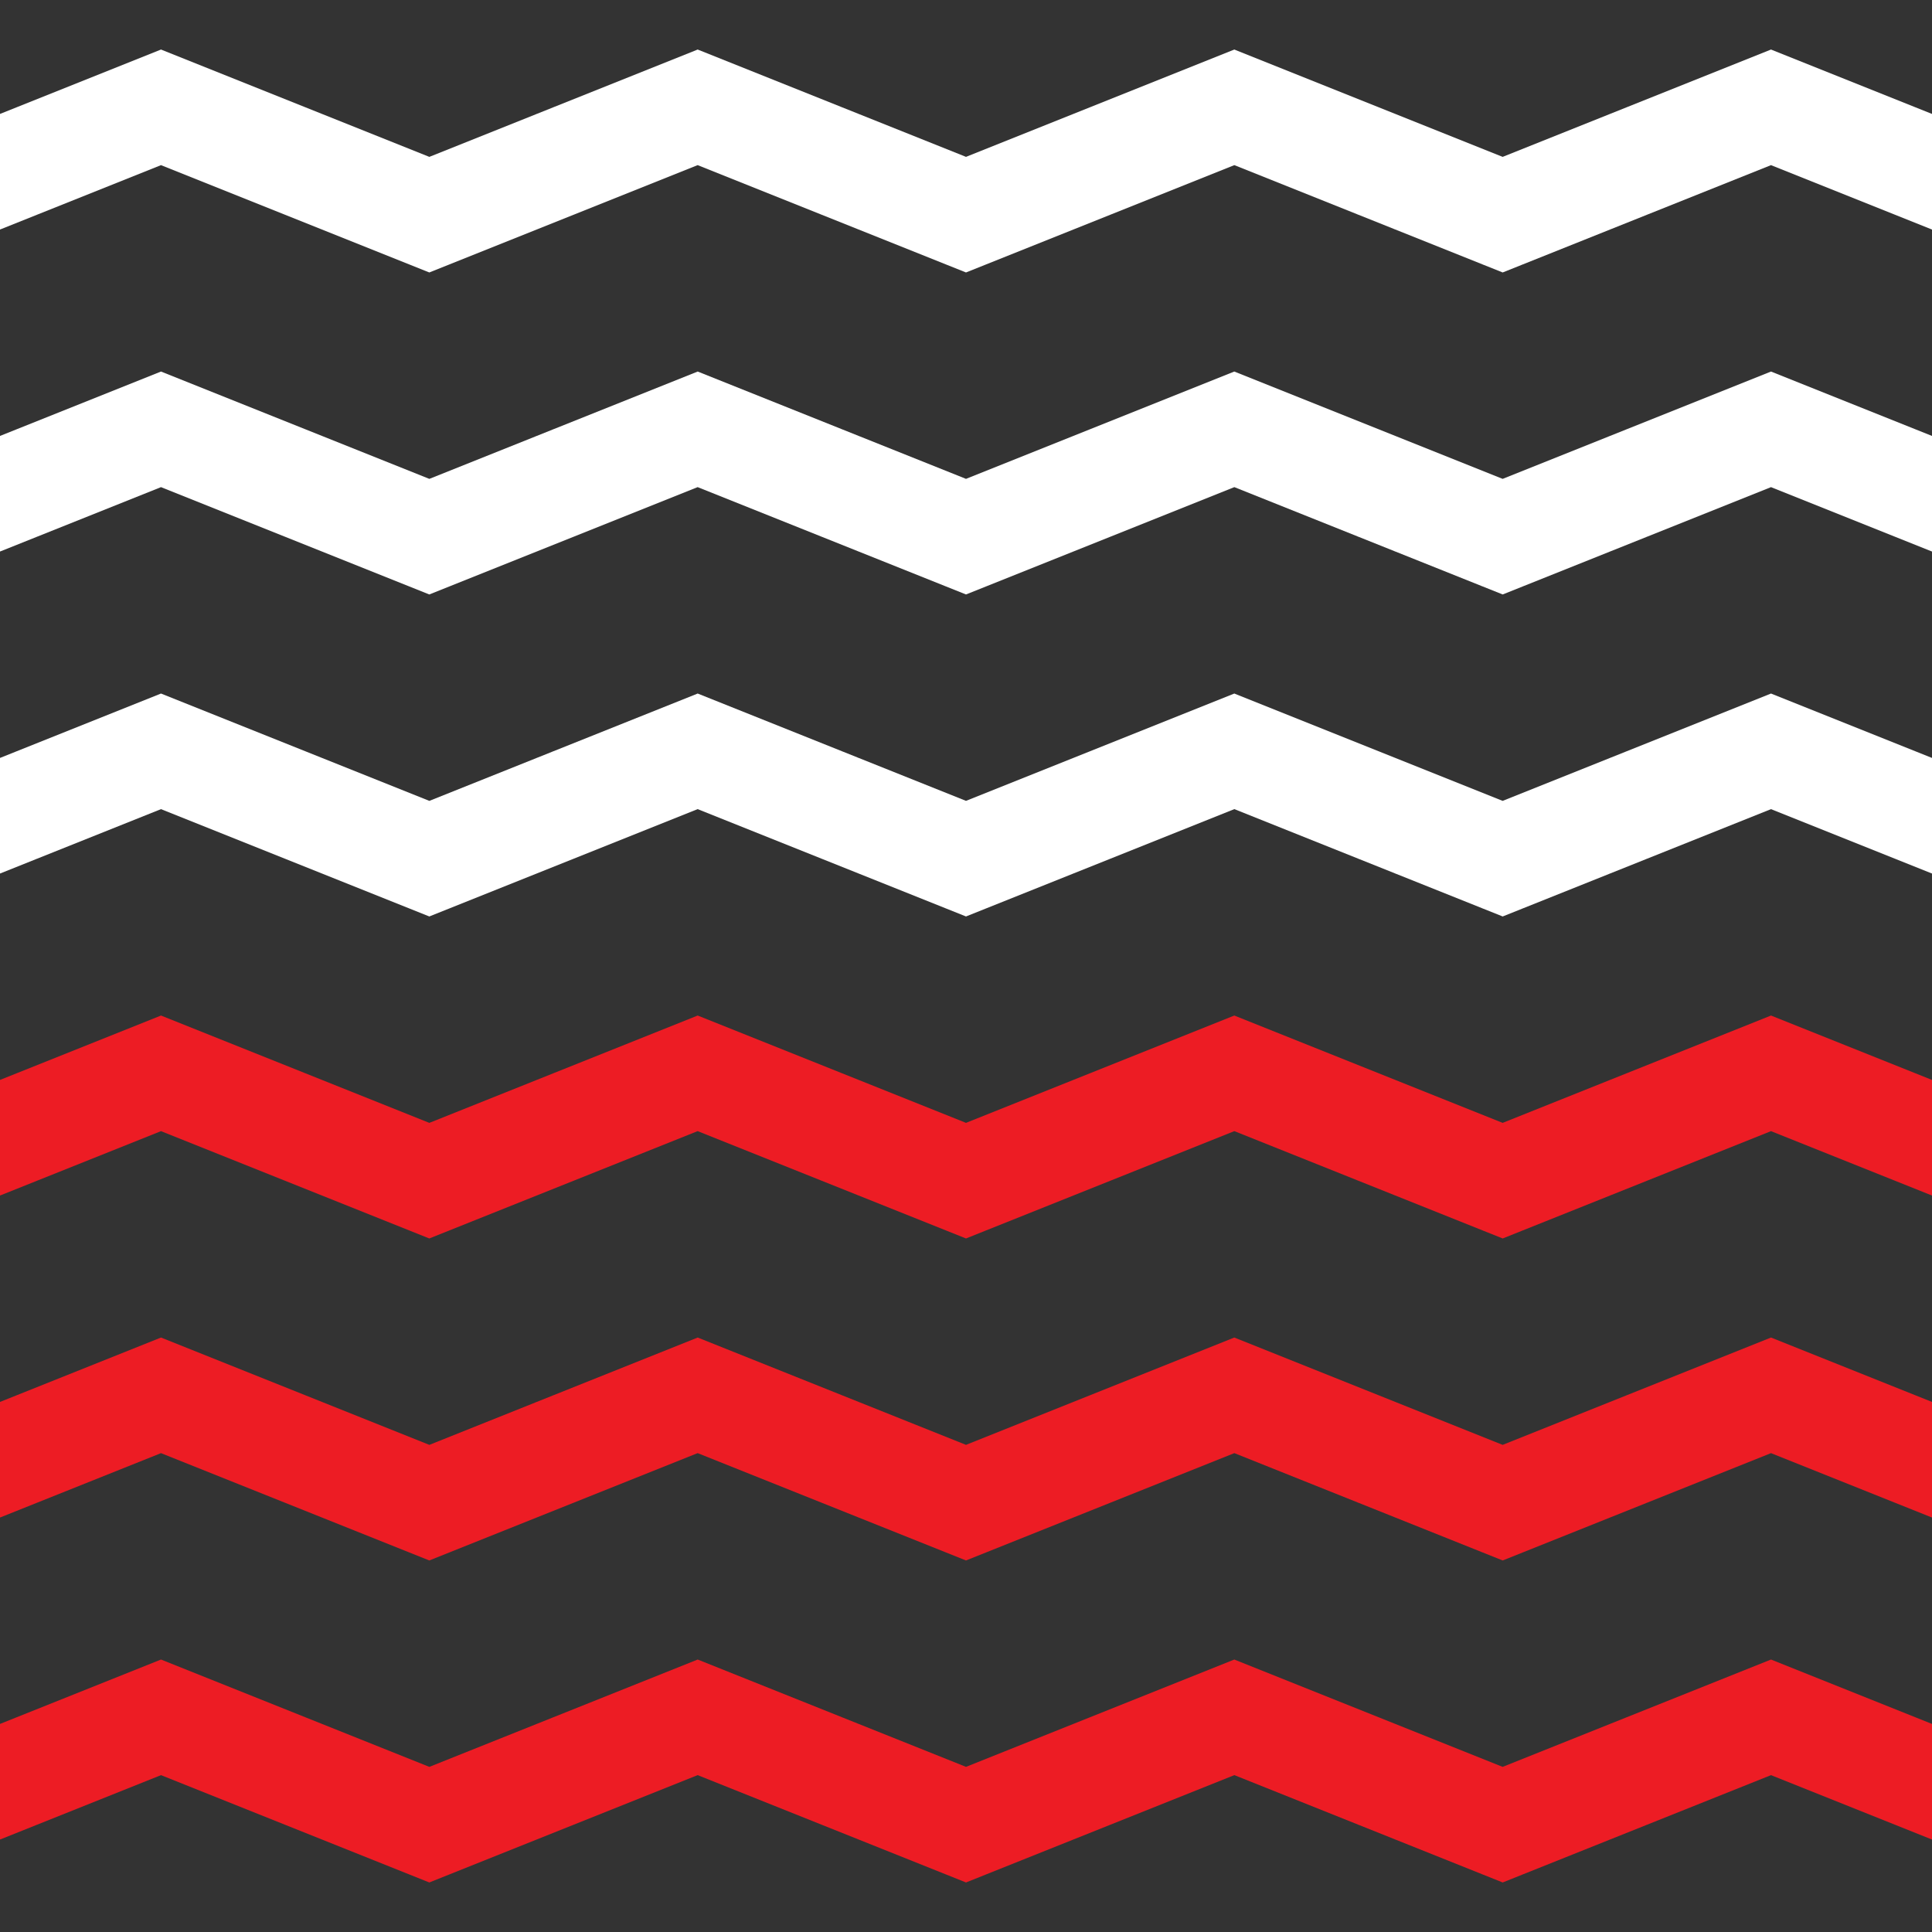
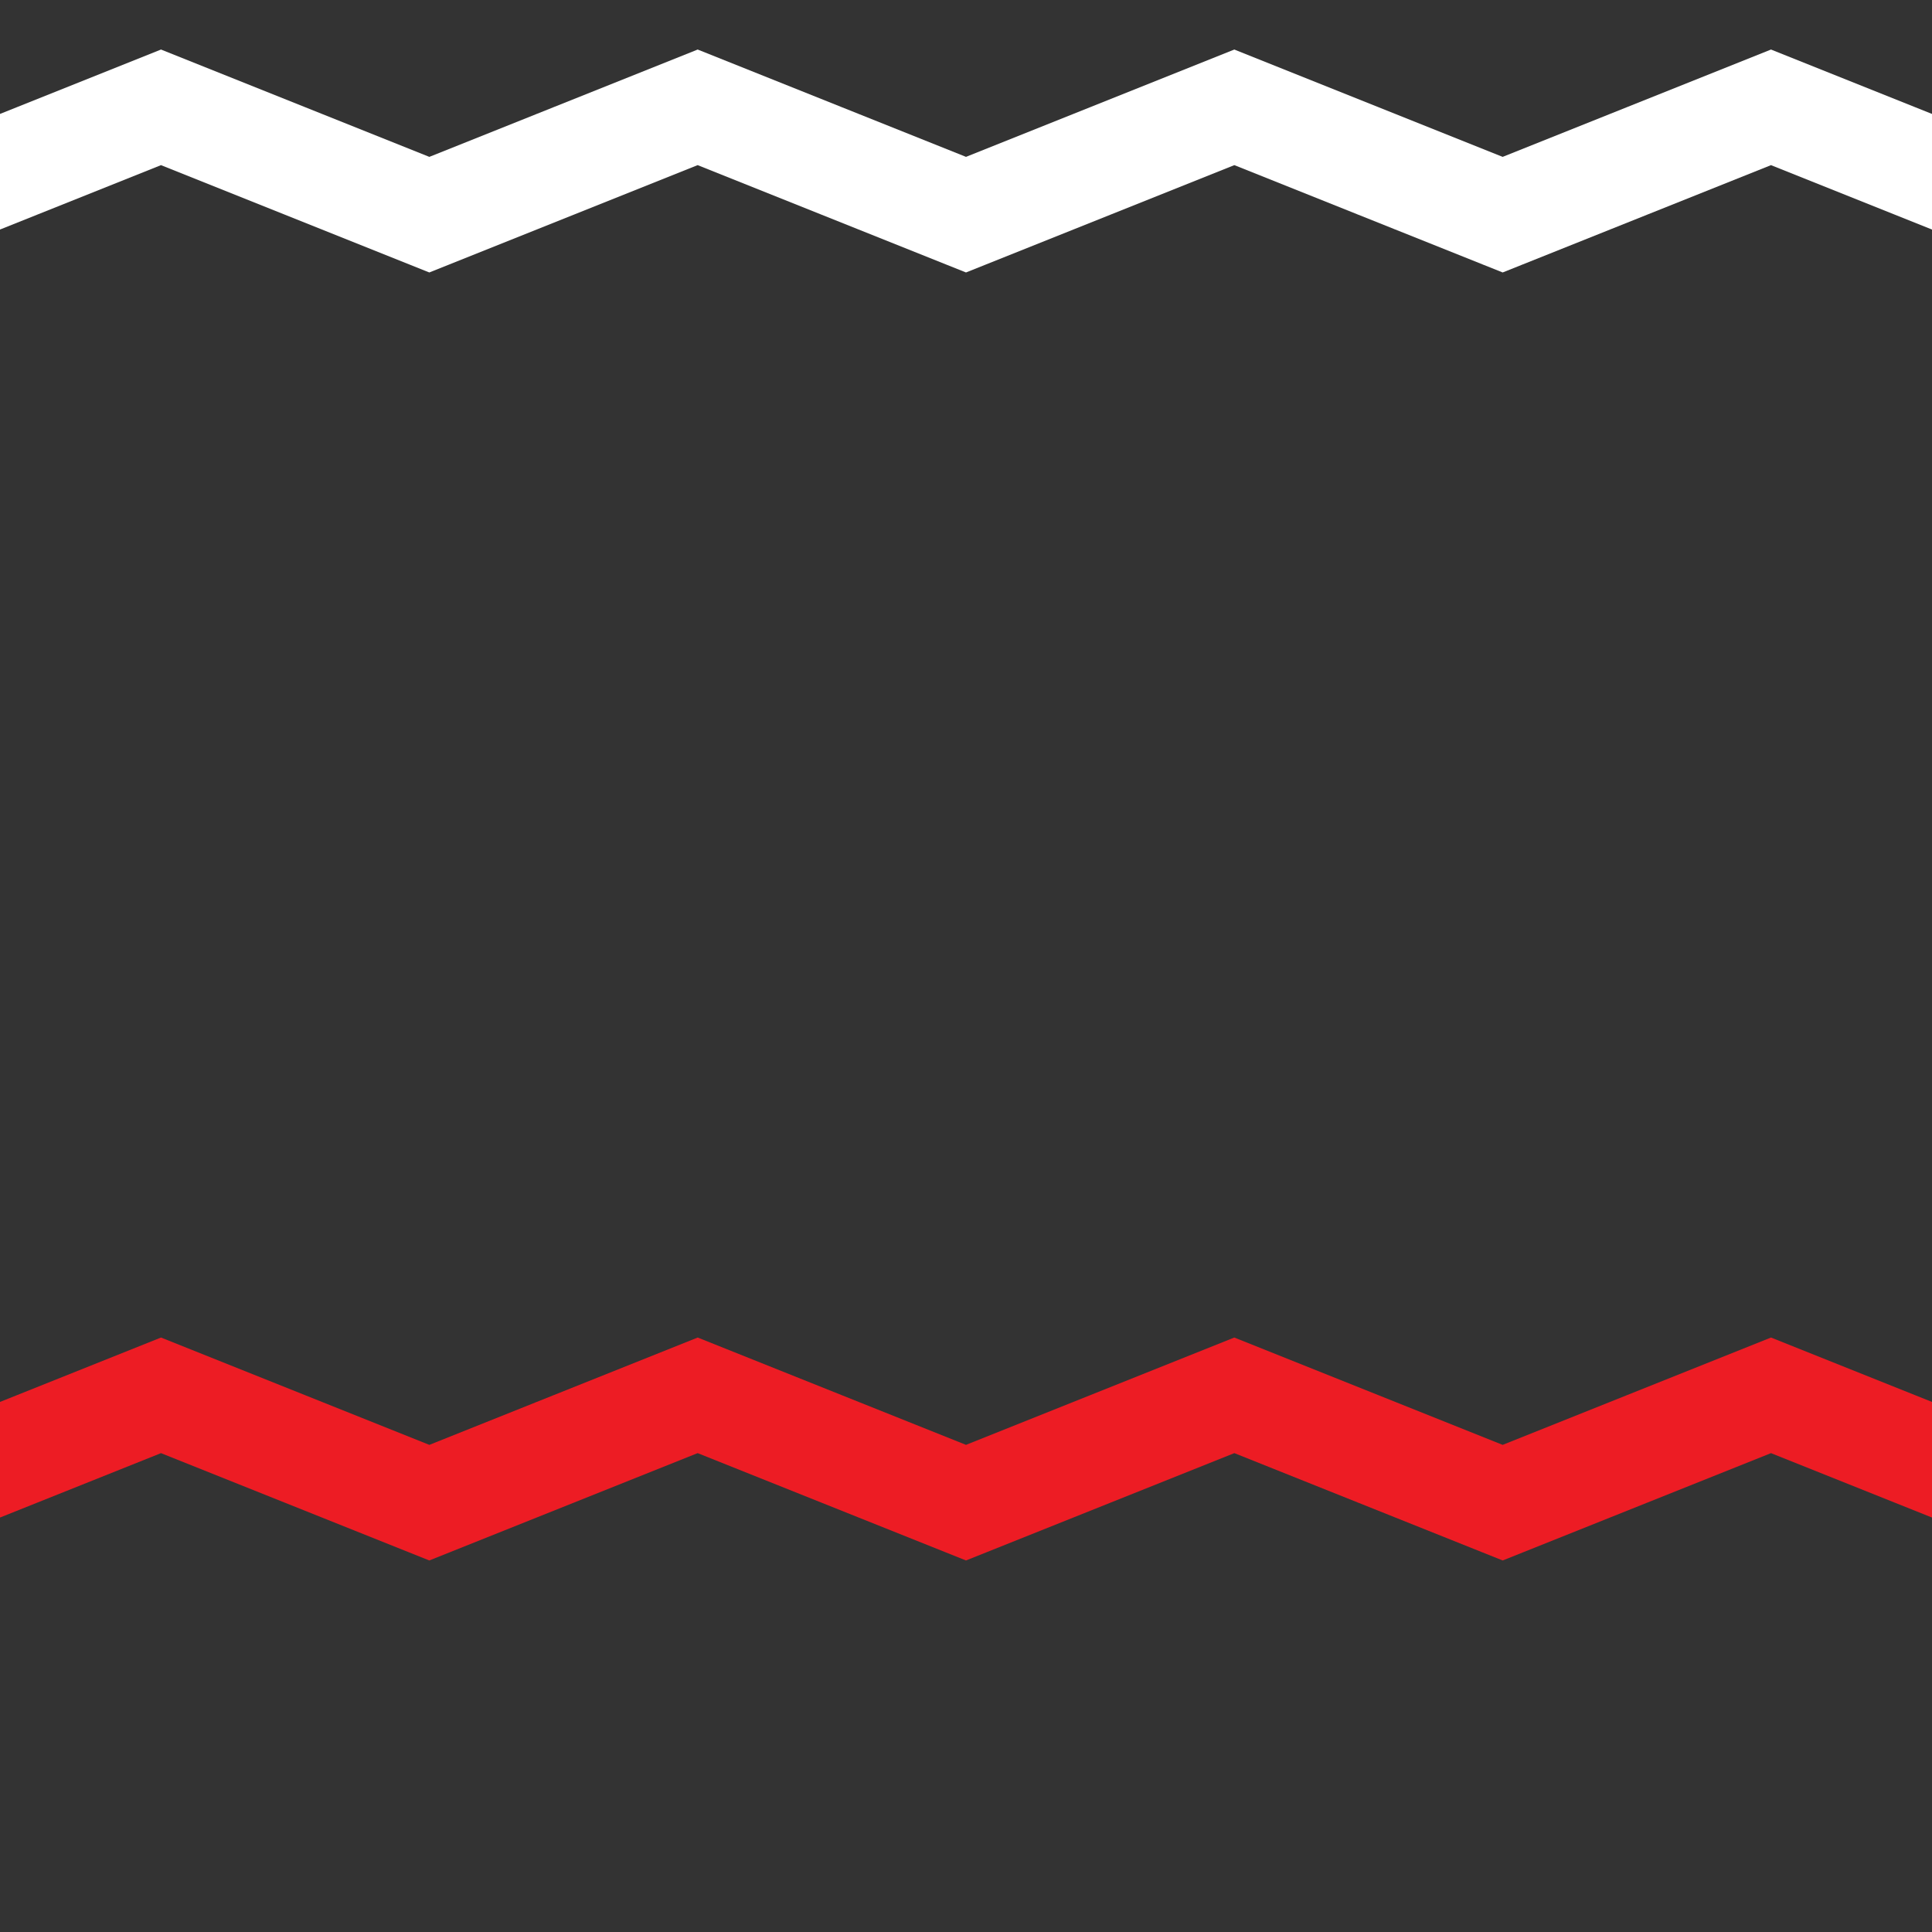
<svg xmlns="http://www.w3.org/2000/svg" width="36" height="36" viewBox="0 0 36 36" fill="none">
  <rect x="0" y="0" width="36" height="36" fill="#333333" stroke="none" />
  <path d="M-2 4L3 2L8 4L13 2L18 4L23 2L28 4L33 2L38 4" stroke="white" stroke-width="2" />
-   <path d="M-2 10L3 8L8 10L13 8L18 10L23 8L28 10L33 8L38 10" stroke="white" stroke-width="2" />
-   <path d="M-2 16L3 14L8 16L13 14L18 16L23 14L28 16L33 14L38 16" stroke="white" stroke-width="2" />
-   <path d="M-2 22L3 20L8 22L13 20L18 22L23 20L28 22L33 20L38 22" stroke="#ED1C24" stroke-width="2" />
  <path d="M-2 28L3 26L8 28L13 26L18 28L23 26L28 28L33 26L38 28" stroke="#ED1C24" stroke-width="2" />
-   <path d="M-2 34L3 32L8 34L13 32L18 34L23 32L28 34L33 32L38 34" stroke="#ED1C24" stroke-width="2" />
</svg>